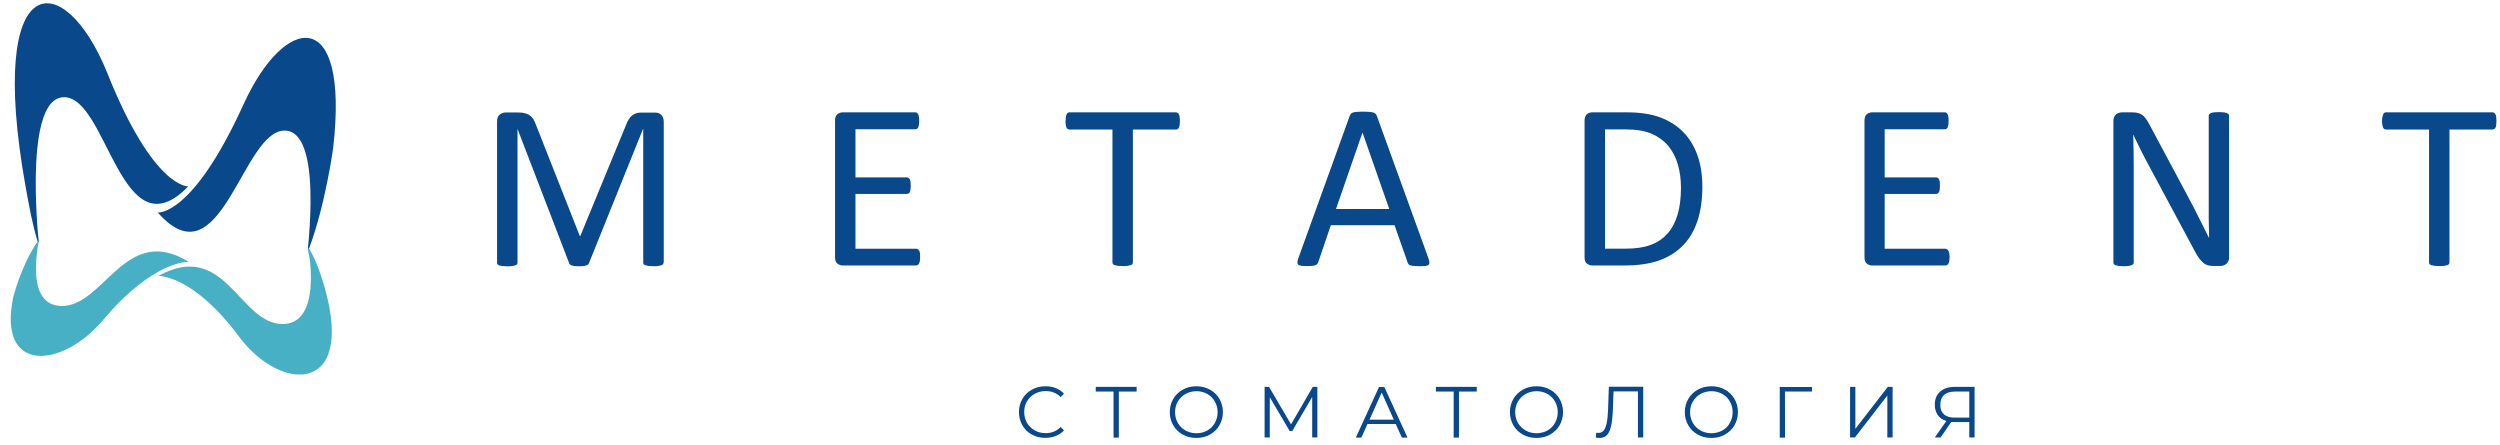
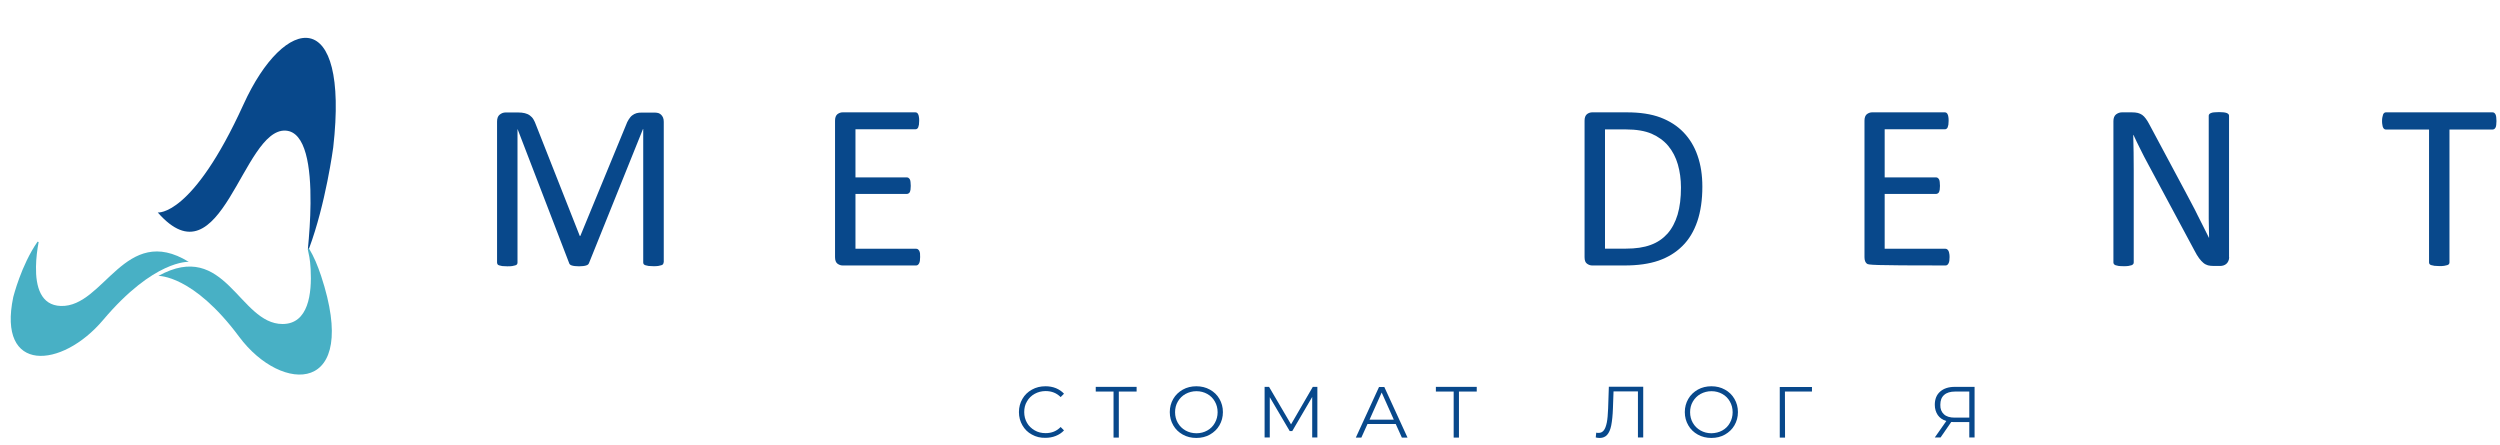
<svg xmlns="http://www.w3.org/2000/svg" width="208" height="37" viewBox="0 0 208 37" fill="none">
  <path d="M55.206 21.837C55.206 21.887 55.196 21.937 55.166 21.977C55.136 22.017 55.096 22.047 55.026 22.067C54.956 22.087 54.876 22.107 54.766 22.127C54.656 22.147 54.526 22.147 54.355 22.147C54.196 22.147 54.066 22.137 53.956 22.127C53.846 22.107 53.755 22.087 53.696 22.067C53.636 22.047 53.586 22.017 53.556 21.977C53.526 21.937 53.516 21.887 53.516 21.837V10.737H53.495L49.005 21.887C48.986 21.937 48.956 21.977 48.925 22.007C48.886 22.037 48.836 22.067 48.766 22.087C48.696 22.107 48.615 22.127 48.516 22.137C48.416 22.147 48.306 22.157 48.175 22.157C48.035 22.157 47.916 22.147 47.825 22.137C47.725 22.127 47.645 22.107 47.575 22.087C47.505 22.067 47.456 22.037 47.425 22.007C47.386 21.977 47.365 21.937 47.355 21.897L43.066 10.747H43.056V21.847C43.056 21.897 43.045 21.947 43.016 21.987C42.986 22.027 42.946 22.057 42.876 22.077C42.806 22.097 42.715 22.117 42.615 22.137C42.505 22.157 42.365 22.157 42.196 22.157C42.035 22.157 41.895 22.147 41.785 22.137C41.675 22.117 41.596 22.097 41.526 22.077C41.465 22.057 41.416 22.027 41.395 21.987C41.376 21.947 41.355 21.897 41.355 21.847V10.127C41.355 9.847 41.425 9.657 41.575 9.537C41.725 9.417 41.886 9.357 42.066 9.357H43.105C43.316 9.357 43.505 9.377 43.666 9.417C43.825 9.457 43.965 9.517 44.086 9.607C44.206 9.697 44.306 9.797 44.386 9.937C44.465 10.067 44.535 10.227 44.596 10.397L48.236 19.627H48.285L52.075 10.427C52.145 10.227 52.225 10.067 52.316 9.927C52.406 9.787 52.495 9.677 52.605 9.597C52.706 9.517 52.825 9.457 52.956 9.417C53.086 9.377 53.225 9.367 53.395 9.367H54.486C54.586 9.367 54.685 9.387 54.776 9.407C54.865 9.437 54.946 9.487 55.005 9.547C55.066 9.607 55.126 9.687 55.166 9.787C55.206 9.887 55.225 9.997 55.225 10.137V21.837H55.206Z" fill="#08488B" />
  <path d="M76.555 21.387C76.555 21.507 76.545 21.607 76.535 21.697C76.525 21.787 76.495 21.857 76.465 21.917C76.435 21.977 76.395 22.017 76.355 22.047C76.315 22.077 76.265 22.087 76.215 22.087H70.105C69.955 22.087 69.815 22.037 69.675 21.937C69.545 21.837 69.475 21.657 69.475 21.397V10.037C69.475 9.777 69.545 9.607 69.675 9.497C69.815 9.397 69.955 9.347 70.105 9.347H76.155C76.205 9.347 76.255 9.357 76.295 9.387C76.335 9.417 76.375 9.457 76.395 9.517C76.425 9.577 76.445 9.647 76.455 9.737C76.475 9.827 76.475 9.937 76.475 10.067C76.475 10.187 76.465 10.287 76.455 10.377C76.435 10.467 76.415 10.537 76.395 10.597C76.365 10.657 76.335 10.697 76.295 10.717C76.255 10.747 76.205 10.757 76.155 10.757H71.175V14.757H75.445C75.495 14.757 75.545 14.777 75.585 14.797C75.625 14.827 75.665 14.867 75.695 14.917C75.725 14.967 75.745 15.037 75.755 15.137C75.765 15.227 75.775 15.337 75.775 15.467C75.775 15.587 75.765 15.687 75.755 15.777C75.745 15.867 75.715 15.927 75.695 15.987C75.665 16.037 75.625 16.077 75.585 16.097C75.545 16.117 75.495 16.137 75.445 16.137H71.175V20.697H76.225C76.275 20.697 76.325 20.707 76.365 20.737C76.405 20.767 76.445 20.807 76.475 20.857C76.505 20.917 76.535 20.987 76.545 21.077C76.545 21.147 76.555 21.257 76.555 21.387Z" fill="#08488B" />
-   <path d="M98.166 10.077C98.166 10.197 98.156 10.307 98.146 10.397C98.136 10.487 98.116 10.567 98.086 10.617C98.056 10.677 98.016 10.717 97.976 10.737C97.936 10.767 97.886 10.777 97.836 10.777H94.256V21.827C94.256 21.877 94.246 21.927 94.216 21.967C94.186 22.007 94.146 22.037 94.076 22.057C94.006 22.077 93.926 22.097 93.816 22.117C93.706 22.137 93.576 22.137 93.406 22.137C93.246 22.137 93.116 22.127 93.006 22.117C92.896 22.097 92.806 22.077 92.736 22.057C92.666 22.037 92.626 22.007 92.596 21.967C92.566 21.927 92.556 21.877 92.556 21.827V10.777H88.976C88.926 10.777 88.876 10.767 88.836 10.737C88.796 10.707 88.756 10.667 88.736 10.617C88.706 10.557 88.686 10.487 88.676 10.397C88.656 10.307 88.656 10.197 88.656 10.077C88.656 9.947 88.666 9.837 88.676 9.747C88.696 9.647 88.716 9.577 88.736 9.517C88.766 9.457 88.796 9.417 88.836 9.387C88.876 9.357 88.926 9.347 88.976 9.347H97.836C97.886 9.347 97.936 9.357 97.976 9.387C98.016 9.417 98.056 9.457 98.086 9.517C98.116 9.577 98.136 9.657 98.146 9.747C98.166 9.837 98.166 9.947 98.166 10.077Z" fill="#08488B" />
-   <path d="M118.845 21.487C118.895 21.627 118.925 21.747 118.925 21.837C118.925 21.927 118.905 21.997 118.855 22.037C118.805 22.087 118.715 22.117 118.595 22.127C118.475 22.137 118.315 22.147 118.105 22.147C117.905 22.147 117.735 22.137 117.615 22.127C117.495 22.117 117.405 22.097 117.335 22.077C117.275 22.057 117.225 22.027 117.195 21.987C117.165 21.947 117.135 21.897 117.115 21.837L116.025 18.737H110.725L109.685 21.797C109.665 21.857 109.635 21.907 109.605 21.947C109.575 21.987 109.525 22.027 109.465 22.057C109.405 22.087 109.315 22.107 109.195 22.117C109.075 22.127 108.935 22.137 108.745 22.137C108.555 22.137 108.395 22.127 108.275 22.117C108.155 22.097 108.065 22.067 108.015 22.027C107.965 21.977 107.945 21.917 107.945 21.827C107.945 21.737 107.975 21.627 108.025 21.477L112.295 9.647C112.325 9.577 112.355 9.517 112.395 9.467C112.435 9.417 112.505 9.387 112.585 9.357C112.665 9.327 112.775 9.317 112.895 9.307C113.025 9.297 113.185 9.287 113.385 9.287C113.595 9.287 113.765 9.297 113.905 9.307C114.045 9.317 114.155 9.337 114.245 9.357C114.335 9.387 114.395 9.417 114.445 9.467C114.495 9.517 114.525 9.577 114.555 9.647L118.845 21.487ZM113.365 11.037H113.355L111.155 17.387H115.585L113.365 11.037Z" fill="#08488B" />
  <path d="M141.636 15.527C141.636 16.627 141.496 17.597 141.216 18.417C140.936 19.237 140.526 19.927 139.976 20.467C139.436 21.007 138.766 21.417 137.986 21.687C137.196 21.957 136.256 22.087 135.166 22.087H132.466C132.316 22.087 132.176 22.037 132.036 21.937C131.896 21.837 131.836 21.657 131.836 21.397V10.037C131.836 9.777 131.906 9.607 132.036 9.497C132.166 9.397 132.316 9.347 132.466 9.347H135.356C136.456 9.347 137.386 9.487 138.156 9.777C138.916 10.067 139.556 10.477 140.066 11.007C140.576 11.537 140.976 12.187 141.236 12.947C141.506 13.717 141.636 14.577 141.636 15.527ZM139.856 15.597C139.856 14.907 139.766 14.267 139.596 13.677C139.426 13.087 139.156 12.567 138.796 12.137C138.436 11.707 137.966 11.367 137.416 11.127C136.856 10.887 136.136 10.767 135.256 10.767H133.536V20.687H135.276C136.086 20.687 136.776 20.587 137.336 20.377C137.896 20.177 138.356 19.857 138.736 19.437C139.106 19.017 139.386 18.487 139.576 17.857C139.766 17.217 139.856 16.467 139.856 15.597Z" fill="#08488B" />
-   <path d="M162.205 21.387C162.205 21.507 162.195 21.607 162.185 21.697C162.175 21.787 162.145 21.857 162.115 21.917C162.085 21.977 162.045 22.017 162.005 22.047C161.965 22.077 161.915 22.087 161.865 22.087H155.755C155.605 22.087 155.465 22.037 155.325 21.937C155.195 21.837 155.125 21.657 155.125 21.397V10.037C155.125 9.777 155.195 9.607 155.325 9.497C155.465 9.397 155.605 9.347 155.755 9.347H161.805C161.855 9.347 161.905 9.357 161.945 9.387C161.985 9.417 162.025 9.457 162.045 9.517C162.075 9.577 162.095 9.647 162.105 9.737C162.125 9.827 162.125 9.937 162.125 10.067C162.125 10.187 162.115 10.287 162.105 10.377C162.085 10.467 162.065 10.537 162.045 10.597C162.015 10.657 161.985 10.697 161.945 10.717C161.905 10.747 161.855 10.757 161.805 10.757H156.805V14.757H161.075C161.125 14.757 161.175 14.777 161.215 14.797C161.255 14.827 161.295 14.867 161.325 14.917C161.355 14.967 161.375 15.037 161.385 15.137C161.395 15.227 161.405 15.337 161.405 15.467C161.405 15.587 161.395 15.687 161.385 15.777C161.375 15.867 161.345 15.927 161.325 15.987C161.295 16.037 161.255 16.077 161.215 16.097C161.175 16.117 161.125 16.137 161.075 16.137H156.805V20.697H161.855C161.905 20.697 161.955 20.707 161.995 20.737C162.035 20.767 162.075 20.807 162.105 20.857C162.135 20.917 162.165 20.987 162.175 21.077C162.195 21.147 162.205 21.257 162.205 21.387Z" fill="#08488B" />
+   <path d="M162.205 21.387C162.205 21.507 162.195 21.607 162.185 21.697C162.175 21.787 162.145 21.857 162.115 21.917C162.085 21.977 162.045 22.017 162.005 22.047C161.965 22.077 161.915 22.087 161.865 22.087C155.605 22.087 155.465 22.037 155.325 21.937C155.195 21.837 155.125 21.657 155.125 21.397V10.037C155.125 9.777 155.195 9.607 155.325 9.497C155.465 9.397 155.605 9.347 155.755 9.347H161.805C161.855 9.347 161.905 9.357 161.945 9.387C161.985 9.417 162.025 9.457 162.045 9.517C162.075 9.577 162.095 9.647 162.105 9.737C162.125 9.827 162.125 9.937 162.125 10.067C162.125 10.187 162.115 10.287 162.105 10.377C162.085 10.467 162.065 10.537 162.045 10.597C162.015 10.657 161.985 10.697 161.945 10.717C161.905 10.747 161.855 10.757 161.805 10.757H156.805V14.757H161.075C161.125 14.757 161.175 14.777 161.215 14.797C161.255 14.827 161.295 14.867 161.325 14.917C161.355 14.967 161.375 15.037 161.385 15.137C161.395 15.227 161.405 15.337 161.405 15.467C161.405 15.587 161.395 15.687 161.385 15.777C161.375 15.867 161.345 15.927 161.325 15.987C161.295 16.037 161.255 16.077 161.215 16.097C161.175 16.117 161.125 16.137 161.075 16.137H156.805V20.697H161.855C161.905 20.697 161.955 20.707 161.995 20.737C162.035 20.767 162.075 20.807 162.105 20.857C162.135 20.917 162.165 20.987 162.175 21.077C162.195 21.147 162.205 21.257 162.205 21.387Z" fill="#08488B" />
  <path d="M185.466 21.387C185.466 21.517 185.446 21.627 185.396 21.727C185.356 21.817 185.296 21.897 185.226 21.957C185.156 22.017 185.076 22.057 184.986 22.087C184.896 22.117 184.806 22.127 184.726 22.127H184.166C183.986 22.127 183.836 22.107 183.706 22.077C183.576 22.037 183.446 21.977 183.326 21.877C183.206 21.777 183.086 21.647 182.966 21.487C182.846 21.327 182.716 21.117 182.586 20.857L178.696 13.607C178.496 13.237 178.286 12.837 178.086 12.427C177.876 12.017 177.686 11.617 177.506 11.227H177.486C177.496 11.697 177.506 12.177 177.516 12.677C177.526 13.167 177.526 13.657 177.526 14.147V21.837C177.526 21.887 177.516 21.927 177.486 21.967C177.456 22.007 177.406 22.047 177.346 22.067C177.276 22.087 177.196 22.107 177.086 22.127C176.976 22.147 176.846 22.147 176.676 22.147C176.506 22.147 176.376 22.137 176.266 22.127C176.156 22.107 176.076 22.087 176.016 22.067C175.956 22.047 175.906 22.007 175.876 21.967C175.846 21.927 175.836 21.877 175.836 21.837V10.077C175.836 9.817 175.916 9.627 176.056 9.517C176.206 9.407 176.366 9.347 176.546 9.347H177.376C177.576 9.347 177.736 9.367 177.866 9.397C177.996 9.427 178.116 9.487 178.226 9.557C178.336 9.637 178.436 9.737 178.536 9.877C178.636 10.007 178.736 10.177 178.846 10.387L181.836 15.977C182.016 16.317 182.196 16.647 182.366 16.977C182.536 17.297 182.706 17.617 182.856 17.937C183.016 18.257 183.176 18.567 183.326 18.867C183.486 19.177 183.636 19.477 183.786 19.787H183.796C183.786 19.267 183.776 18.727 183.766 18.167C183.766 17.607 183.766 17.067 183.766 16.547V9.637C183.766 9.587 183.776 9.547 183.806 9.507C183.836 9.467 183.876 9.437 183.946 9.407C184.016 9.377 184.096 9.357 184.206 9.347C184.316 9.337 184.456 9.327 184.626 9.327C184.776 9.327 184.906 9.337 185.016 9.347C185.126 9.357 185.216 9.387 185.276 9.407C185.336 9.437 185.386 9.467 185.416 9.507C185.446 9.547 185.456 9.587 185.456 9.637V21.387H185.466Z" fill="#08488B" />
  <path d="M207.706 10.077C207.706 10.197 207.696 10.307 207.686 10.397C207.676 10.487 207.656 10.567 207.626 10.617C207.596 10.677 207.556 10.717 207.516 10.737C207.476 10.767 207.426 10.777 207.376 10.777H203.796V21.827C203.796 21.877 203.786 21.927 203.756 21.967C203.726 22.007 203.686 22.037 203.616 22.057C203.546 22.077 203.466 22.097 203.356 22.117C203.246 22.137 203.116 22.137 202.946 22.137C202.786 22.137 202.656 22.127 202.546 22.117C202.436 22.097 202.346 22.077 202.276 22.057C202.206 22.037 202.166 22.007 202.136 21.967C202.106 21.927 202.096 21.877 202.096 21.827V10.777H198.516C198.466 10.777 198.416 10.767 198.376 10.737C198.336 10.707 198.296 10.667 198.276 10.617C198.246 10.557 198.226 10.487 198.216 10.397C198.196 10.307 198.186 10.197 198.186 10.077C198.186 9.947 198.196 9.837 198.216 9.747C198.236 9.647 198.256 9.577 198.276 9.517C198.306 9.457 198.336 9.417 198.376 9.387C198.416 9.357 198.466 9.347 198.516 9.347H207.376C207.426 9.347 207.476 9.357 207.516 9.387C207.556 9.417 207.596 9.457 207.626 9.517C207.656 9.577 207.676 9.657 207.686 9.747C207.696 9.837 207.706 9.947 207.706 10.077Z" fill="#08488B" />
  <path d="M85.855 36.157C85.515 35.977 85.255 35.717 85.065 35.387C84.875 35.057 84.775 34.697 84.775 34.287C84.775 33.877 84.875 33.517 85.065 33.187C85.255 32.857 85.515 32.607 85.855 32.417C86.195 32.227 86.565 32.137 86.985 32.137C87.295 32.137 87.585 32.187 87.855 32.297C88.115 32.407 88.345 32.557 88.525 32.757L88.245 33.037C87.915 32.707 87.505 32.537 86.995 32.537C86.665 32.537 86.355 32.617 86.085 32.767C85.815 32.917 85.595 33.127 85.445 33.397C85.285 33.657 85.215 33.957 85.215 34.287C85.215 34.617 85.295 34.917 85.445 35.177C85.595 35.447 85.815 35.647 86.085 35.807C86.355 35.967 86.665 36.037 86.995 36.037C87.505 36.037 87.915 35.867 88.245 35.527L88.525 35.807C88.345 36.007 88.115 36.157 87.845 36.267C87.575 36.377 87.285 36.427 86.975 36.427C86.565 36.437 86.195 36.347 85.855 36.157Z" fill="#08488B" />
  <path d="M94.566 32.577H93.086V36.407H92.646V32.577H91.166V32.187H94.566V32.577Z" fill="#08488B" />
  <path d="M98.406 36.157C98.066 35.967 97.806 35.717 97.616 35.387C97.426 35.057 97.326 34.697 97.326 34.287C97.326 33.877 97.426 33.517 97.616 33.187C97.806 32.857 98.076 32.607 98.406 32.417C98.746 32.227 99.126 32.137 99.536 32.137C99.946 32.137 100.326 32.227 100.666 32.417C101.006 32.607 101.266 32.857 101.456 33.187C101.646 33.517 101.746 33.877 101.746 34.287C101.746 34.697 101.646 35.057 101.456 35.387C101.266 35.717 100.996 35.967 100.666 36.157C100.326 36.347 99.956 36.437 99.536 36.437C99.116 36.437 98.746 36.347 98.406 36.157ZM100.446 35.817C100.716 35.667 100.926 35.457 101.076 35.187C101.226 34.917 101.306 34.627 101.306 34.297C101.306 33.967 101.226 33.667 101.076 33.407C100.926 33.137 100.716 32.927 100.446 32.777C100.176 32.627 99.876 32.547 99.546 32.547C99.216 32.547 98.916 32.627 98.636 32.777C98.366 32.927 98.156 33.137 97.996 33.407C97.836 33.677 97.766 33.977 97.766 34.297C97.766 34.627 97.846 34.927 97.996 35.187C98.146 35.447 98.366 35.667 98.636 35.817C98.906 35.967 99.206 36.047 99.546 36.047C99.886 36.047 100.176 35.967 100.446 35.817Z" fill="#08488B" />
  <path d="M109.605 32.187V36.397H109.175V33.027L107.515 35.867H107.305L105.645 33.047V36.397H105.215V32.187H105.585L107.415 35.307L109.225 32.187H109.605Z" fill="#08488B" />
  <path d="M116.125 35.277H113.775L113.265 36.407H112.805L114.735 32.197H115.175L117.105 36.407H116.635L116.125 35.277ZM115.965 34.917L114.955 32.657L113.945 34.917H115.965Z" fill="#08488B" />
  <path d="M122.865 32.577H121.385V36.407H120.945V32.577H119.465V32.187H122.865V32.577Z" fill="#08488B" />
-   <path d="M126.705 36.157C126.365 35.967 126.105 35.717 125.915 35.387C125.725 35.057 125.625 34.697 125.625 34.287C125.625 33.877 125.725 33.517 125.915 33.187C126.105 32.857 126.375 32.607 126.705 32.417C127.045 32.227 127.425 32.137 127.835 32.137C128.255 32.137 128.625 32.227 128.965 32.417C129.295 32.597 129.565 32.857 129.755 33.187C129.945 33.517 130.045 33.877 130.045 34.287C130.045 34.697 129.945 35.057 129.755 35.387C129.565 35.717 129.295 35.967 128.965 36.157C128.625 36.347 128.255 36.437 127.835 36.437C127.425 36.437 127.045 36.347 126.705 36.157ZM128.745 35.817C129.015 35.667 129.225 35.457 129.375 35.187C129.525 34.917 129.605 34.627 129.605 34.297C129.605 33.967 129.525 33.667 129.375 33.407C129.225 33.137 129.015 32.927 128.745 32.777C128.475 32.627 128.175 32.547 127.845 32.547C127.515 32.547 127.215 32.627 126.935 32.777C126.665 32.927 126.455 33.137 126.295 33.407C126.135 33.677 126.065 33.977 126.065 34.297C126.065 34.627 126.145 34.927 126.295 35.187C126.445 35.447 126.665 35.667 126.935 35.817C127.205 35.967 127.505 36.047 127.845 36.047C128.175 36.037 128.475 35.967 128.745 35.817Z" fill="#08488B" />
  <path d="M136.716 32.187V36.397H136.276V32.567H134.246L134.196 33.977C134.176 34.557 134.126 35.027 134.056 35.387C133.986 35.747 133.866 36.007 133.716 36.177C133.566 36.347 133.356 36.437 133.106 36.437C132.996 36.437 132.886 36.427 132.766 36.397L132.806 35.997C132.876 36.017 132.936 36.017 133.006 36.017C133.186 36.017 133.326 35.947 133.436 35.807C133.546 35.667 133.626 35.447 133.686 35.157C133.746 34.857 133.776 34.467 133.796 33.987L133.856 32.177H136.716V32.187Z" fill="#08488B" />
  <path d="M141.256 36.157C140.916 35.967 140.656 35.717 140.466 35.387C140.276 35.057 140.176 34.697 140.176 34.287C140.176 33.877 140.276 33.517 140.466 33.187C140.656 32.857 140.926 32.607 141.256 32.417C141.596 32.227 141.976 32.137 142.386 32.137C142.806 32.137 143.176 32.227 143.516 32.417C143.846 32.597 144.116 32.857 144.306 33.187C144.496 33.517 144.596 33.877 144.596 34.287C144.596 34.697 144.496 35.057 144.306 35.387C144.116 35.717 143.846 35.967 143.516 36.157C143.176 36.347 142.806 36.437 142.386 36.437C141.976 36.437 141.596 36.347 141.256 36.157ZM143.296 35.817C143.566 35.667 143.776 35.457 143.926 35.187C144.076 34.917 144.156 34.627 144.156 34.297C144.156 33.967 144.076 33.667 143.926 33.407C143.776 33.137 143.566 32.927 143.296 32.777C143.026 32.627 142.726 32.547 142.396 32.547C142.066 32.547 141.766 32.627 141.486 32.777C141.216 32.927 141.006 33.137 140.846 33.407C140.686 33.677 140.616 33.977 140.616 34.297C140.616 34.627 140.696 34.927 140.846 35.187C140.996 35.447 141.216 35.667 141.486 35.817C141.756 35.967 142.056 36.047 142.396 36.047C142.726 36.037 143.026 35.967 143.296 35.817Z" fill="#08488B" />
  <path d="M150.756 32.577H148.506L148.516 36.407H148.076V32.197H150.756V32.577Z" fill="#08488B" />
-   <path d="M153.926 32.187H154.366V35.677L157.066 32.187H157.466V36.397H157.026V32.907L154.326 36.397H153.926V32.187Z" fill="#08488B" />
  <path d="M164.285 32.187V36.397H163.845V35.117H162.585C162.525 35.117 162.445 35.117 162.345 35.107L161.455 36.397H160.975L161.935 35.027C161.625 34.937 161.385 34.767 161.225 34.537C161.065 34.297 160.975 34.017 160.975 33.677C160.975 33.207 161.125 32.837 161.425 32.577C161.725 32.317 162.125 32.187 162.635 32.187H164.285ZM161.735 34.467C161.935 34.657 162.235 34.747 162.625 34.747H163.845V32.577H162.665C162.275 32.577 161.965 32.667 161.755 32.857C161.535 33.047 161.435 33.317 161.435 33.677C161.425 34.017 161.525 34.277 161.735 34.467Z" fill="#08488B" />
  <path d="M27.725 12.257C29.075 0.367 23.685 1.147 20.255 8.697C15.995 18.057 13.125 17.677 13.125 17.677C18.435 23.737 20.165 10.657 23.765 10.867C25.445 10.967 25.865 13.867 25.835 16.927C25.825 18.237 25.725 19.567 25.615 20.737C25.695 20.687 25.645 20.727 25.715 20.667C27.095 16.987 27.725 12.267 27.725 12.257Z" fill="#08488B" />
-   <path d="M2.994 16.567C2.884 12.787 3.174 8.087 5.334 8.087C8.944 8.087 10.084 21.257 15.664 15.507C15.664 15.507 12.784 15.717 8.944 6.117C5.384 -2.773 -1.156 -2.903 2.124 15.507C2.124 15.507 2.124 15.507 2.124 15.497C2.424 17.157 2.714 18.767 3.144 20.117L3.234 20.147C3.134 19.297 3.044 18.197 2.994 16.567Z" fill="#08488B" />
  <path d="M1.105 24.707C-0.245 31.107 5.145 30.687 8.575 26.627C12.835 21.587 15.705 21.787 15.705 21.787C10.395 18.517 8.665 25.567 5.065 25.457C3.385 25.407 2.965 23.837 2.995 22.187C3.005 21.487 3.095 20.767 3.215 20.137C3.125 20.107 3.215 20.137 3.125 20.107C1.745 22.097 1.115 24.697 1.105 24.707Z" fill="#48B0C5" />
  <path d="M25.846 22.387C25.956 24.427 25.666 26.957 23.506 26.957C19.896 26.957 18.756 19.867 13.176 22.957C13.176 22.957 16.056 22.847 19.896 28.017C23.456 32.807 29.996 32.877 26.716 22.957C26.416 22.067 26.136 21.387 25.706 20.667L25.606 20.737C25.696 21.187 25.796 21.507 25.846 22.387Z" fill="#48B0C5" />
</svg>